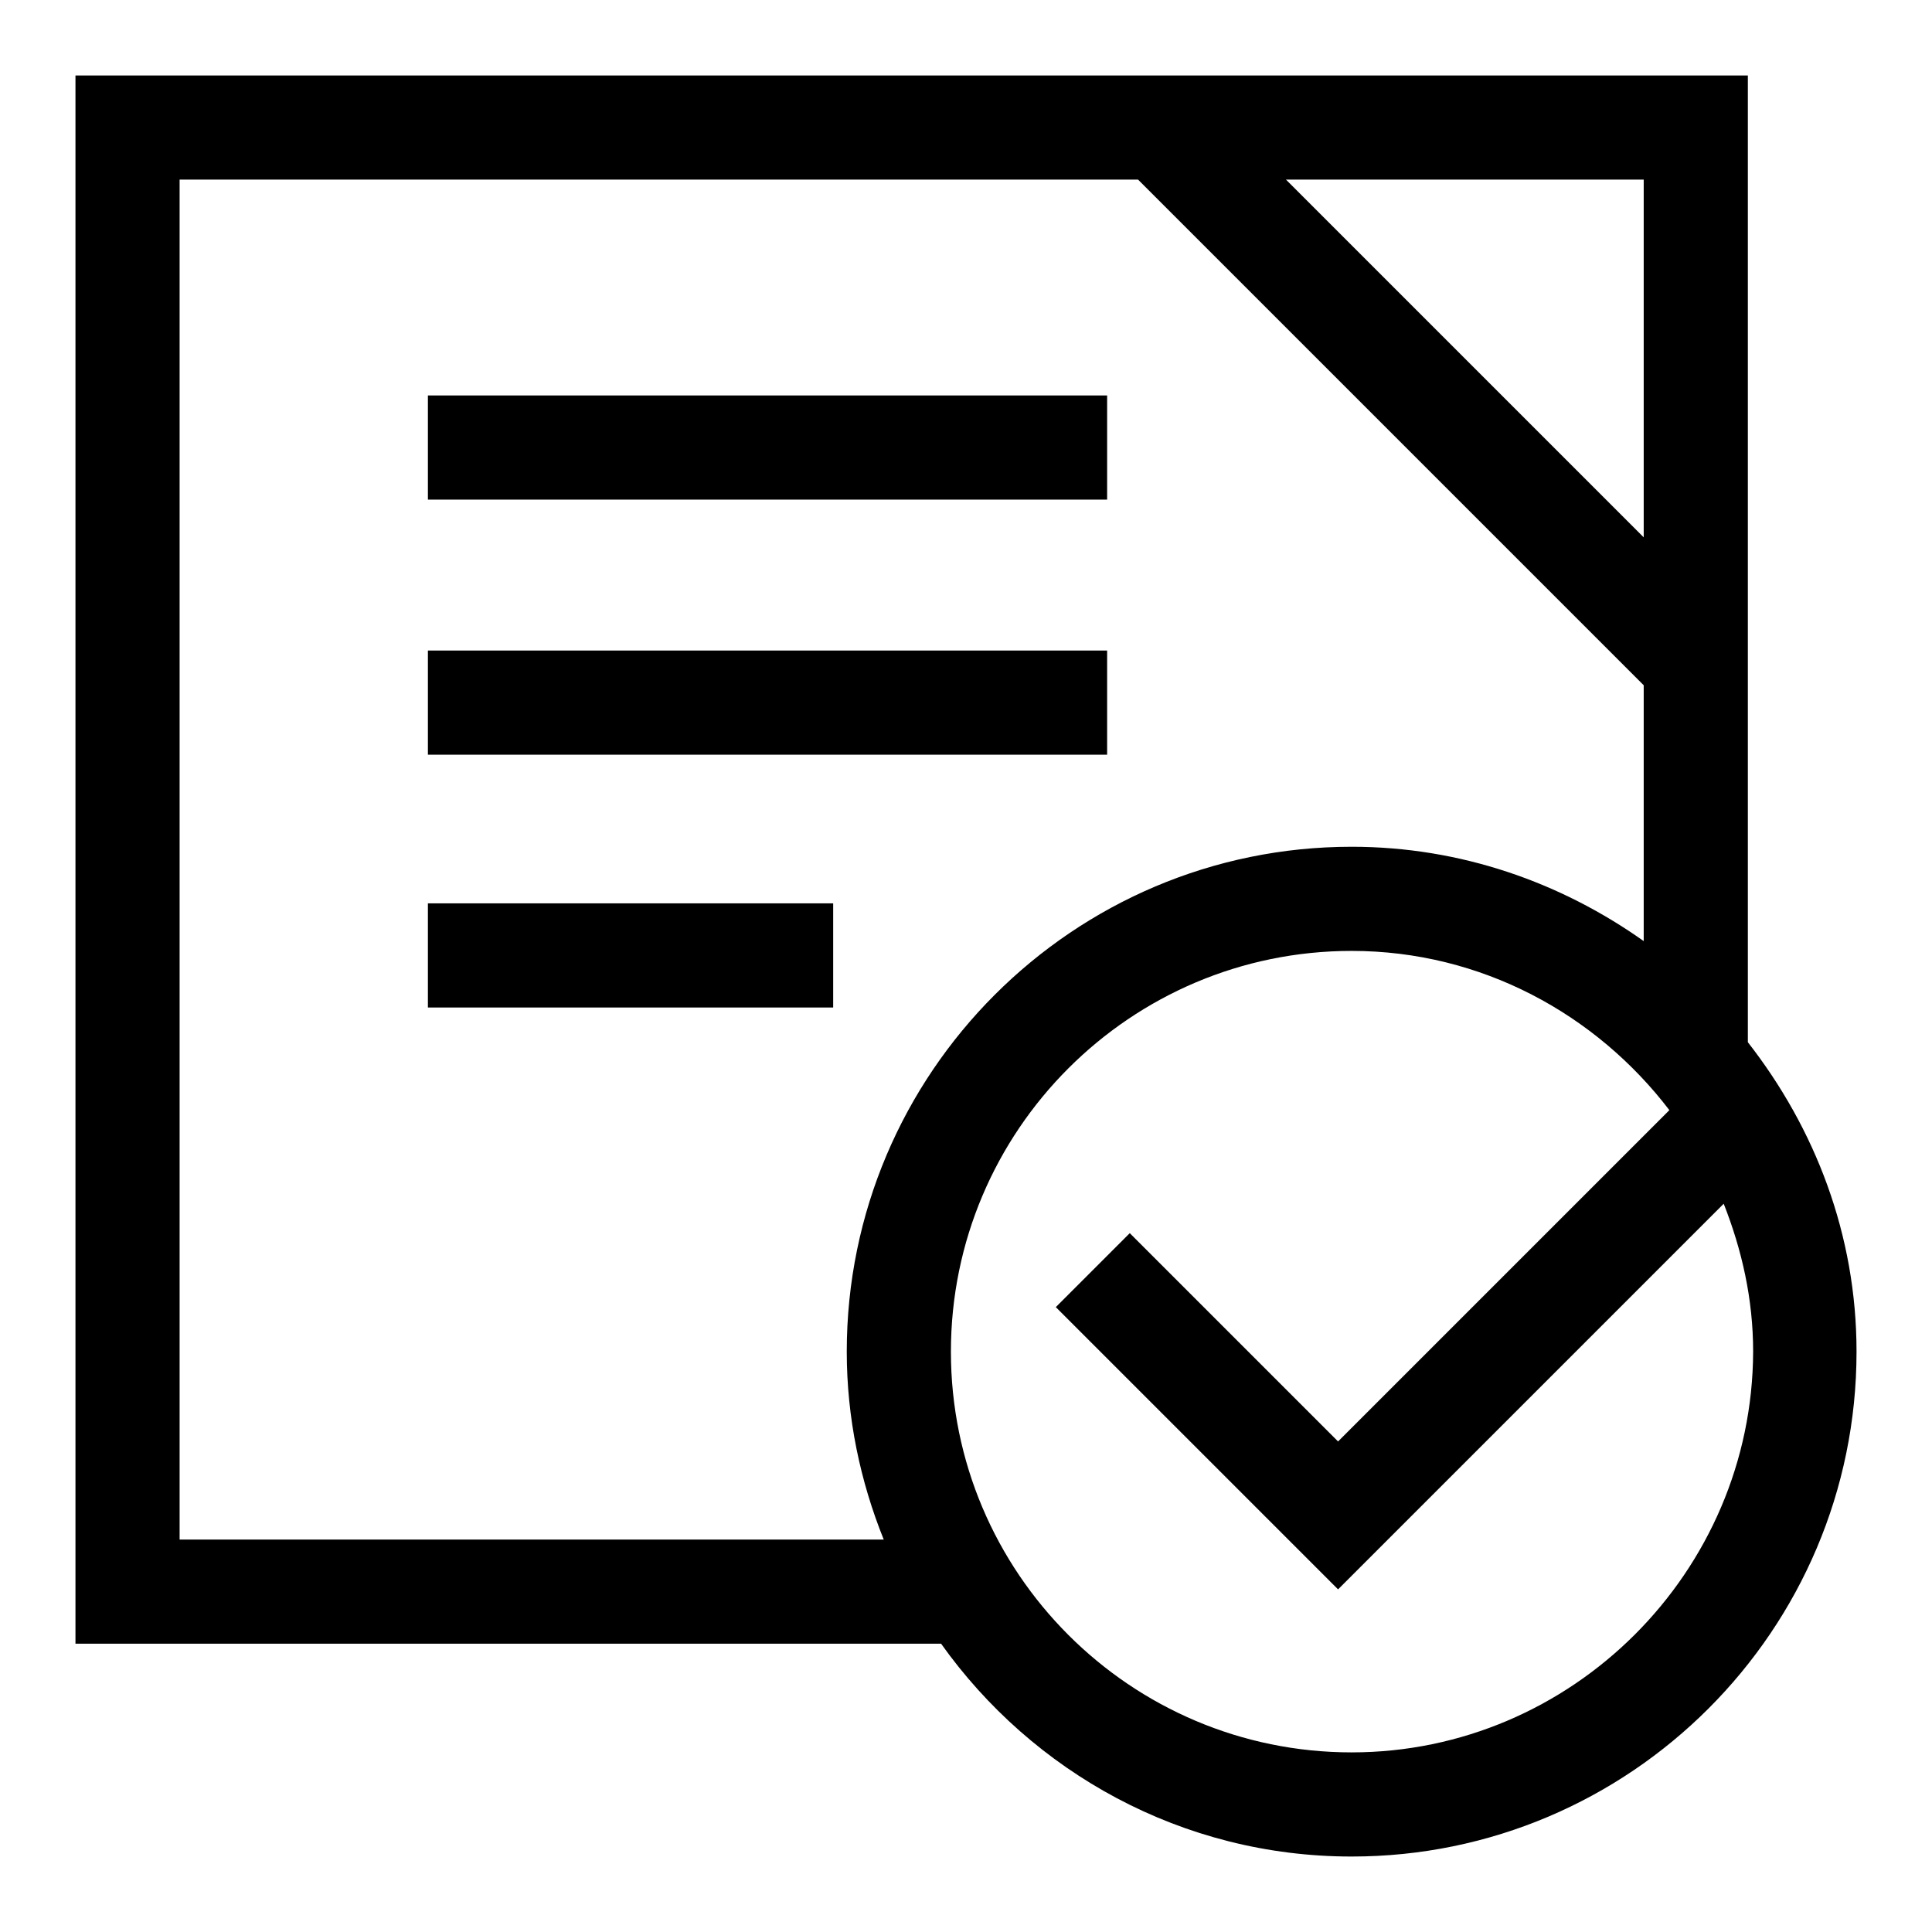
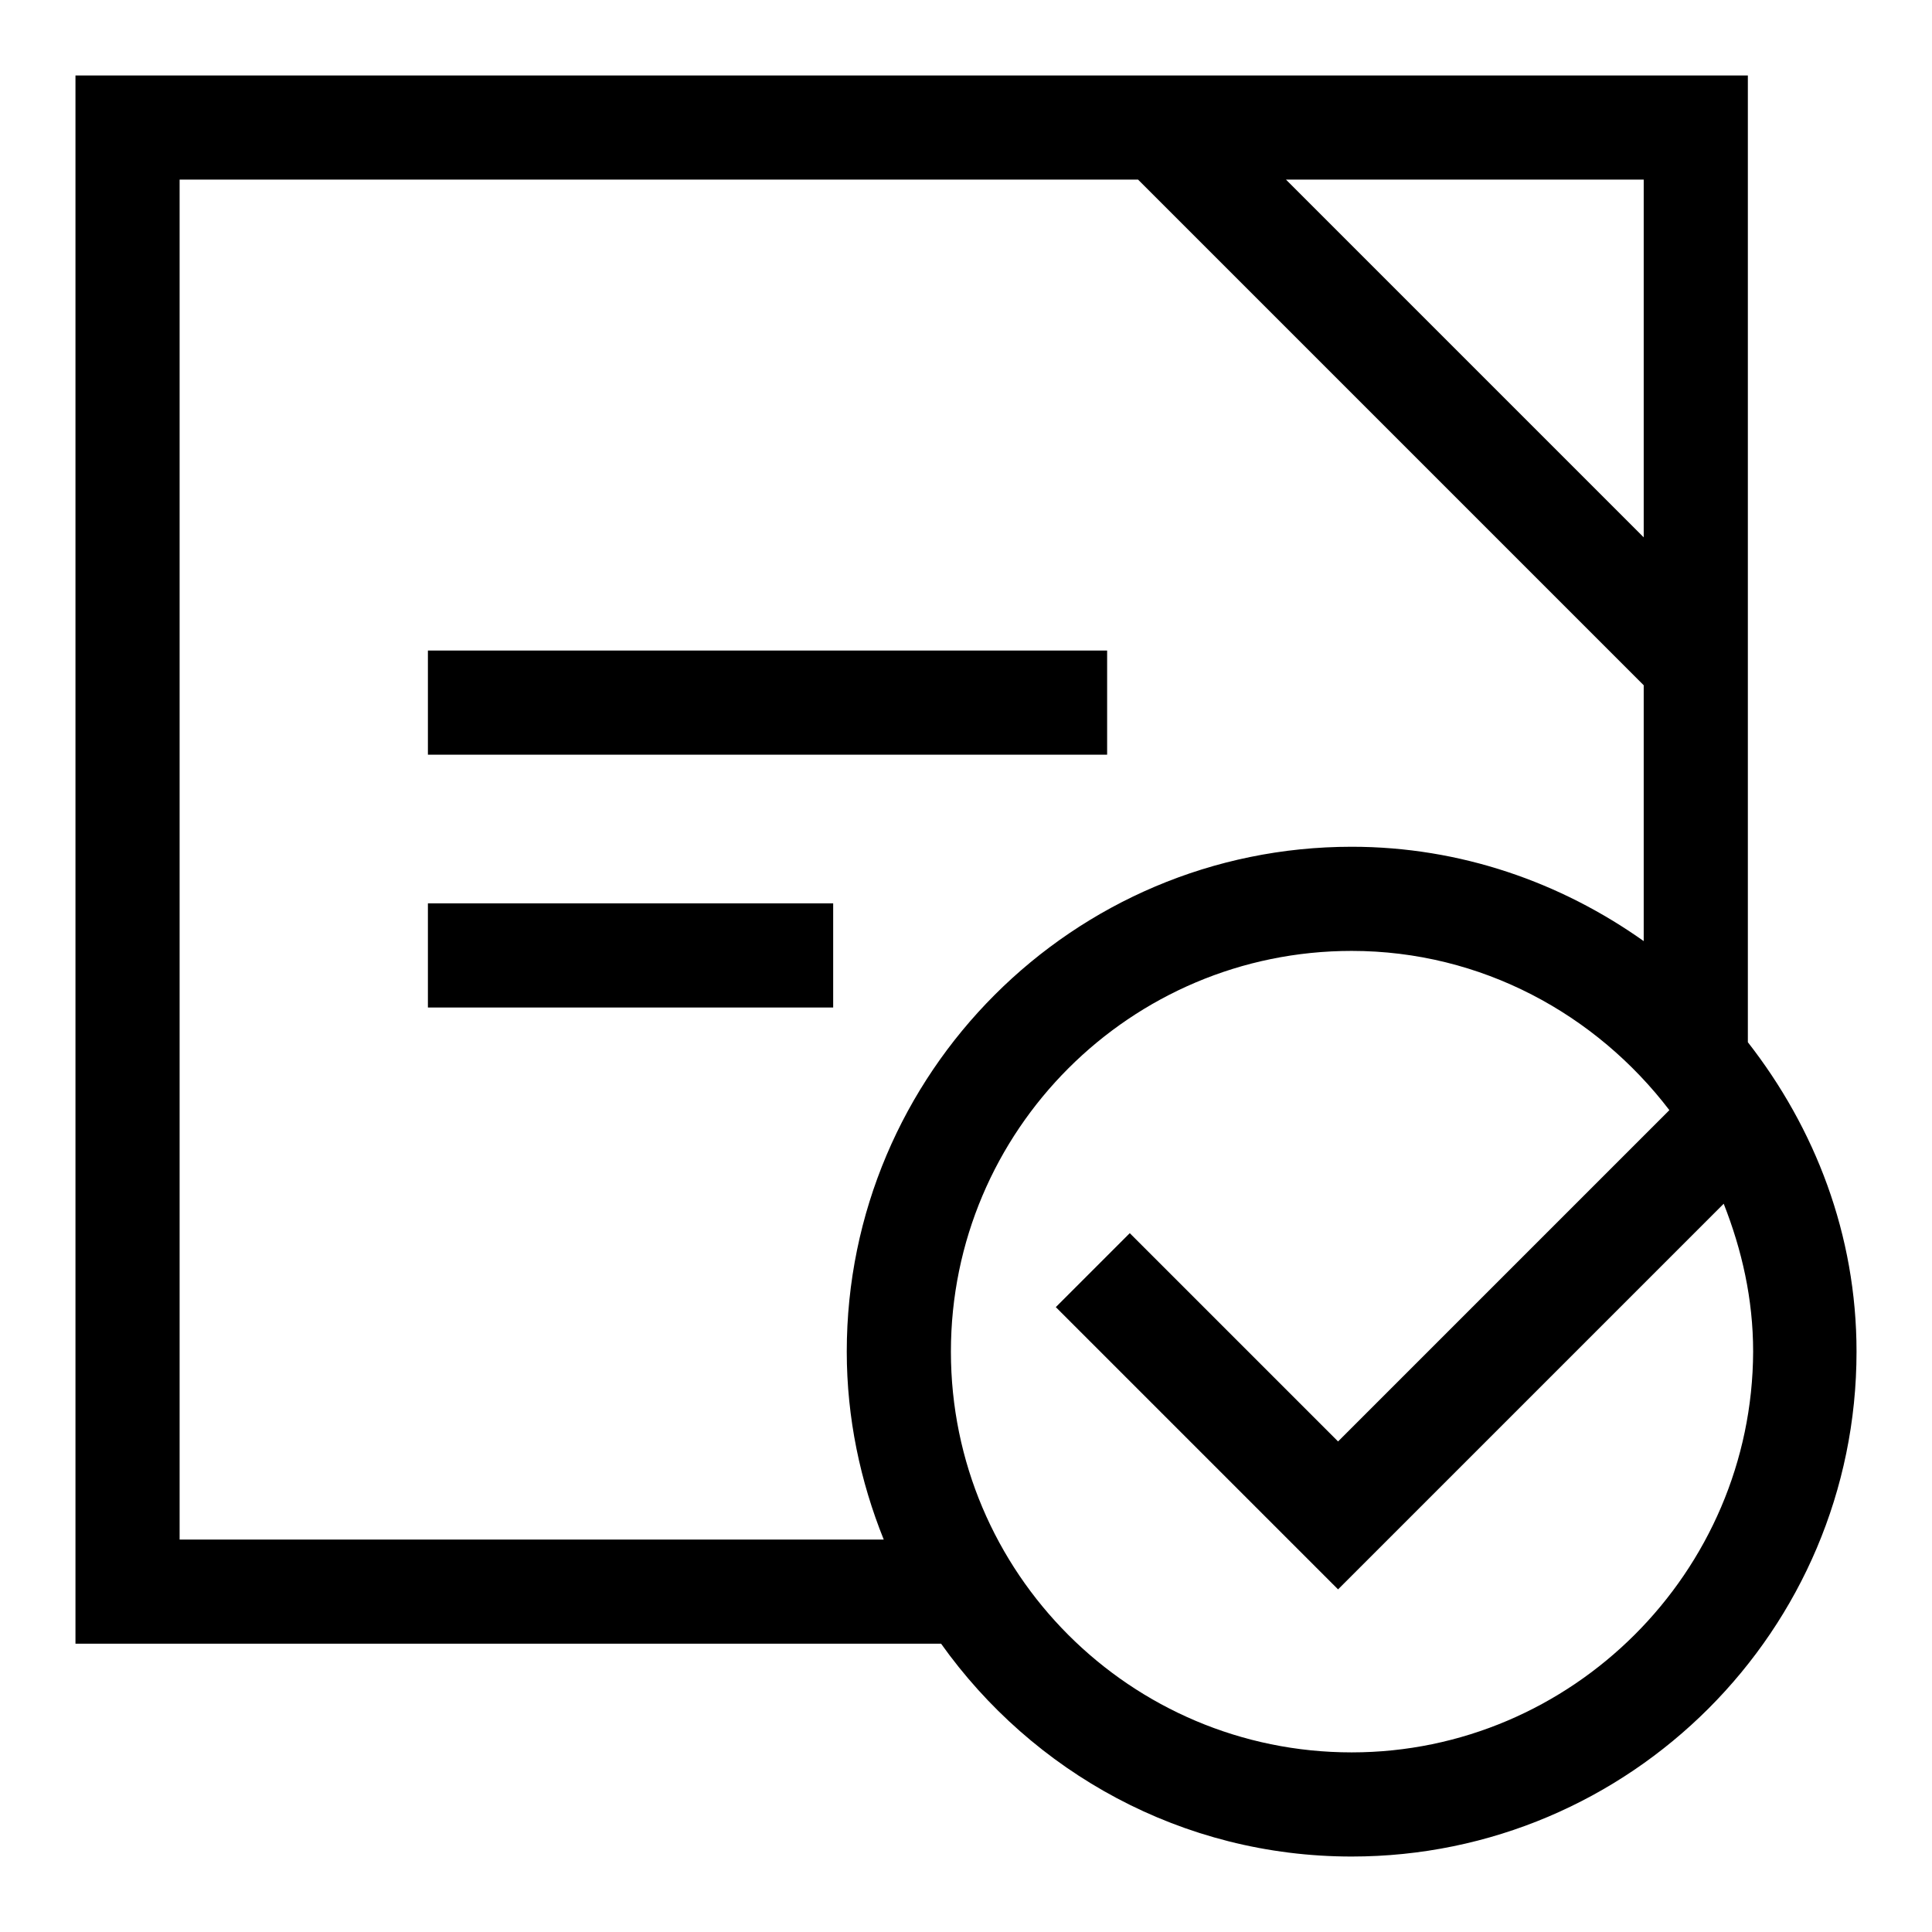
<svg xmlns="http://www.w3.org/2000/svg" version="1.1" x="0px" y="0px" viewBox="0 0 256 256" enable-background="new 0 0 256 256" xml:space="preserve">
  <g>
    <g>
      <path fill="#000000" d="M231.6,138.1V10H10v207.8h114.7c12.1,17,31.9,28.2,54.4,28.2c36.9,0,66.9-30,66.9-66.9C246,163.6,240.5,149.5,231.6,138.1z M217.8,71.2l-47.4-47.4h47.4V71.2L217.8,71.2z M23.8,203.9V23.8h127l67,67v33.9c-11-7.8-24.3-12.5-38.7-12.5c-36.9,0-66.9,30-66.9,66.9c0,8.8,1.8,17.2,4.9,24.9H23.8L23.8,203.9z M179.1,232.2c-29.3,0-53.1-23.8-53.1-53.1c0-29.3,23.8-53.1,53.1-53.1c17.2,0,32.4,8.4,42.1,21.1l-43.9,43.9l-27.6-27.6l-9.8,9.8l37.4,37.4l51.1-51.1c2.4,6.1,3.9,12.6,3.9,19.6C232.2,208.3,208.3,232.2,179.1,232.2z" />
-       <path fill="#000000" d="M56.7,52.4h90v13.8h-90V52.4z" />
      <path fill="#000000" d="M56.7,86.2h90V100h-90V86.2z" />
      <path fill="#000000" d="M56.7,119.7h53.7v13.8H56.7V119.7L56.7,119.7z" />
    </g>
  </g>
</svg>